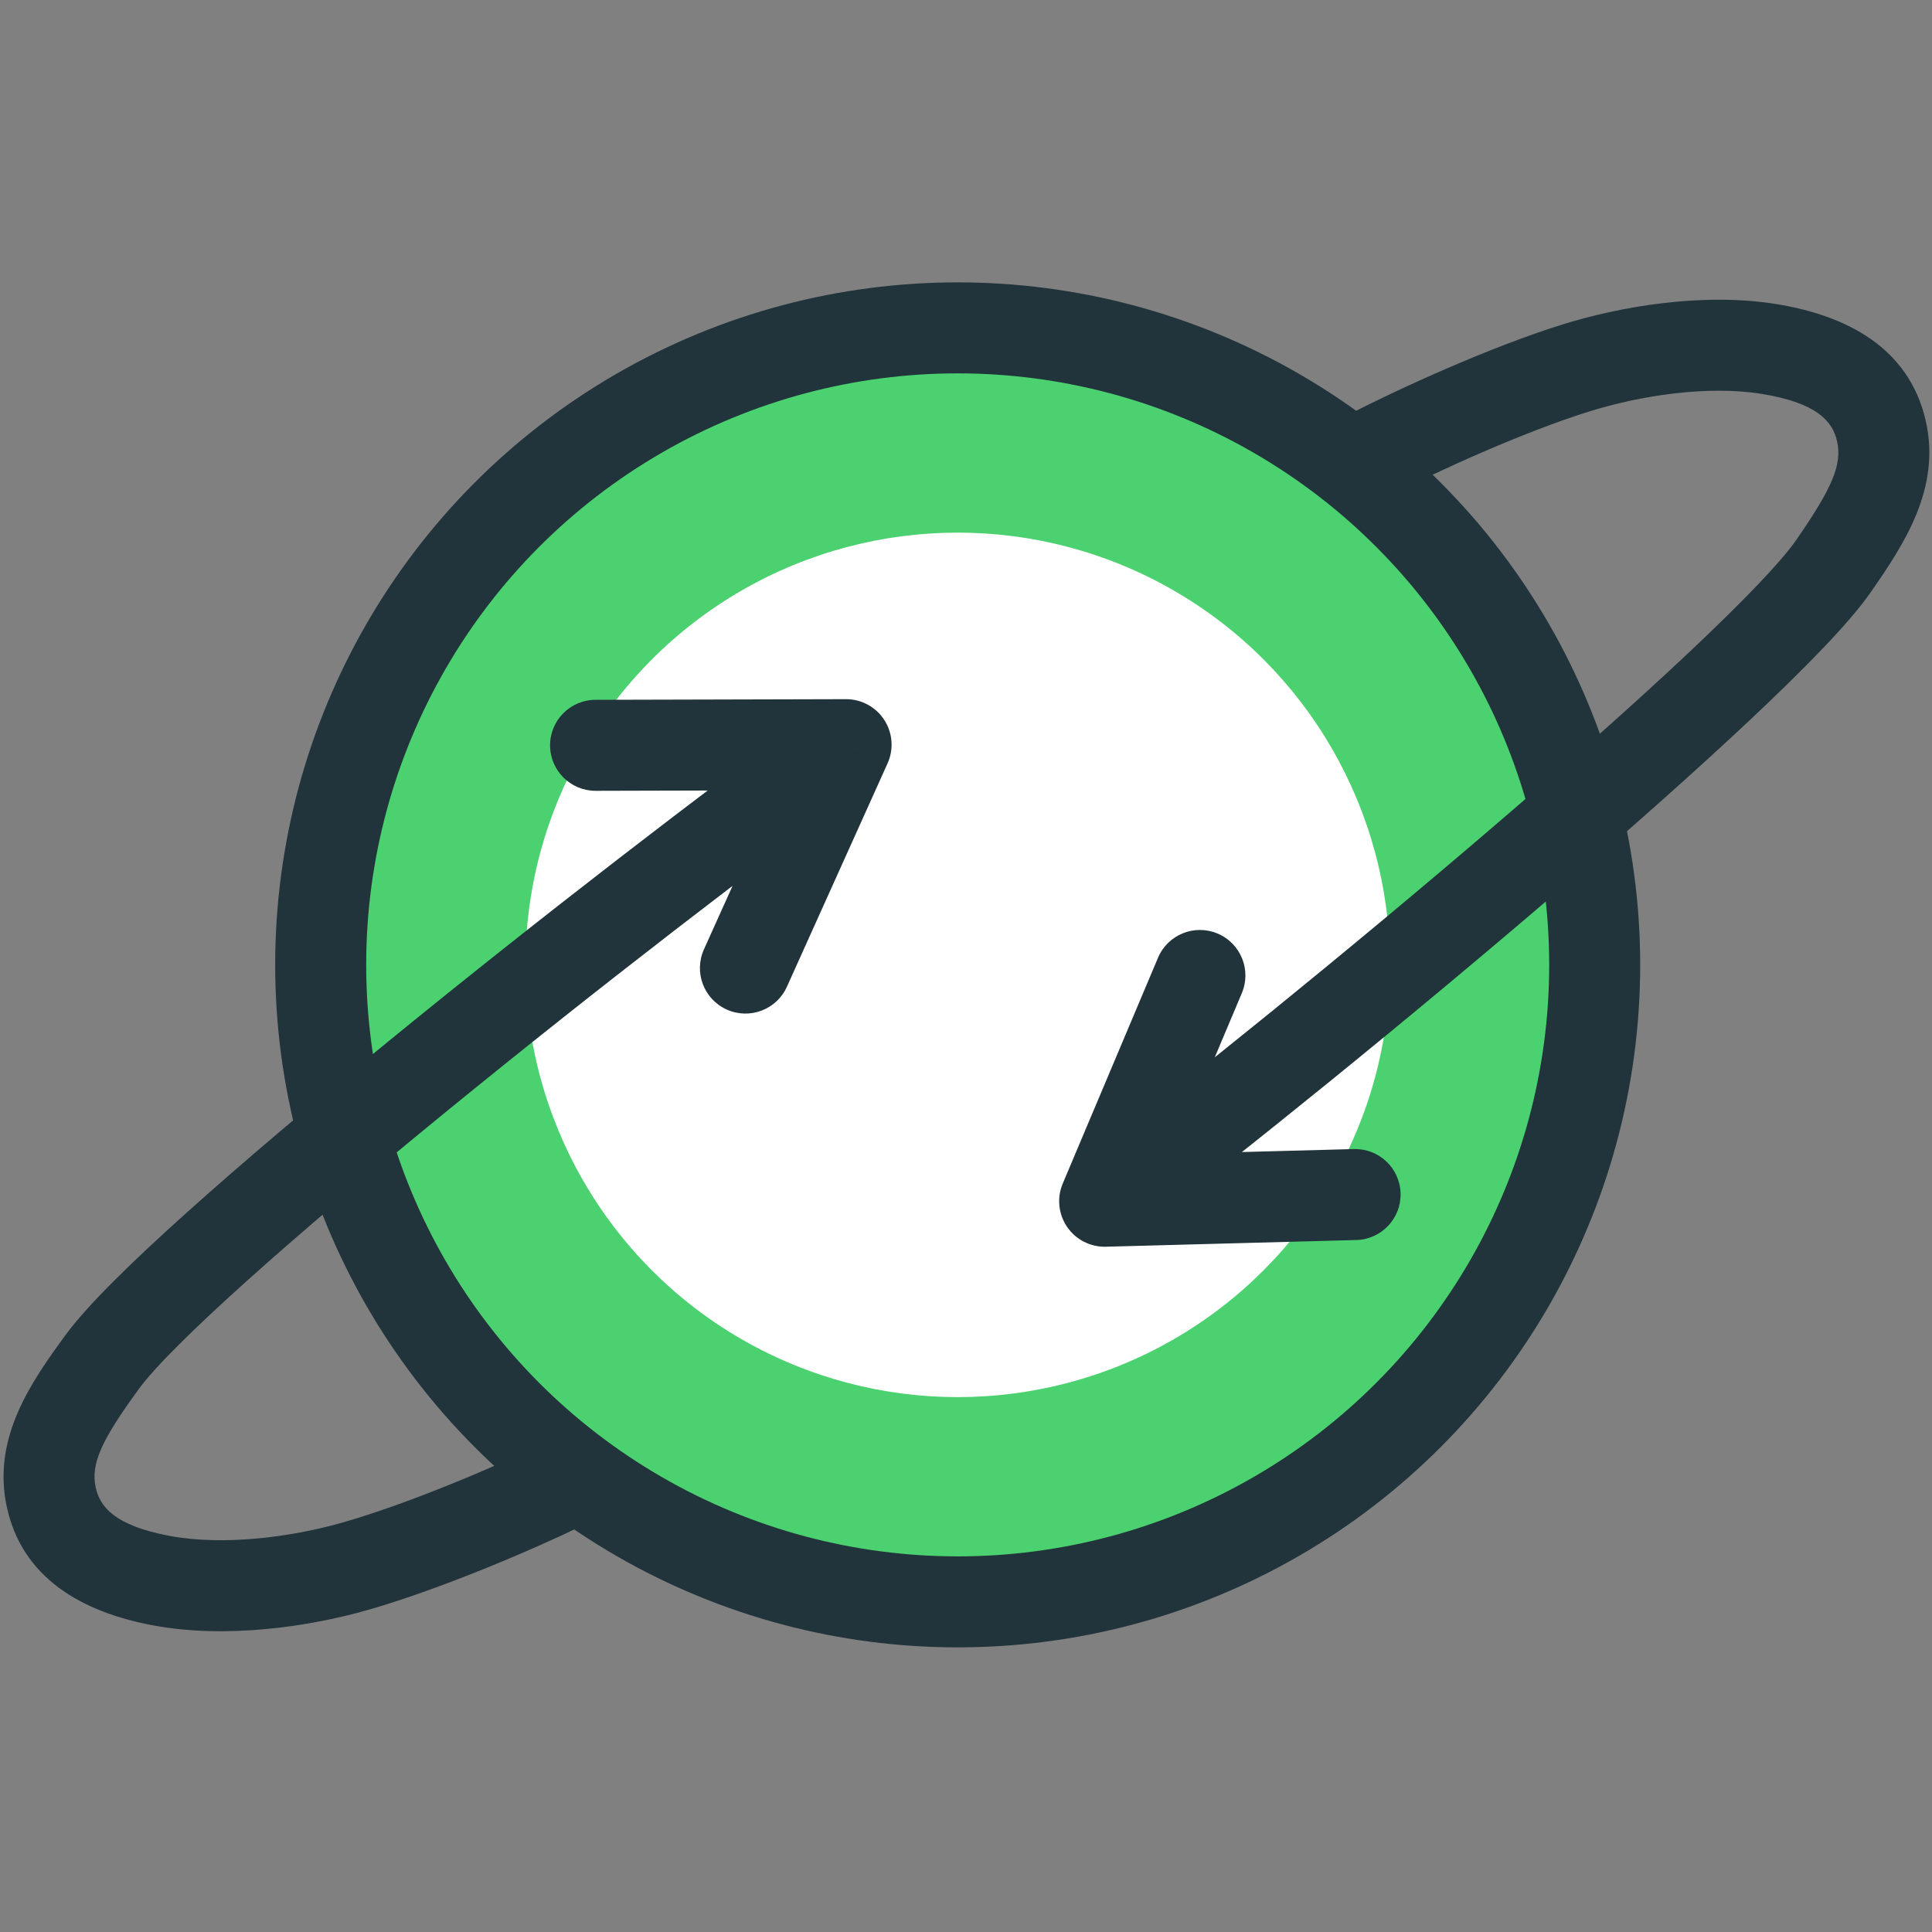
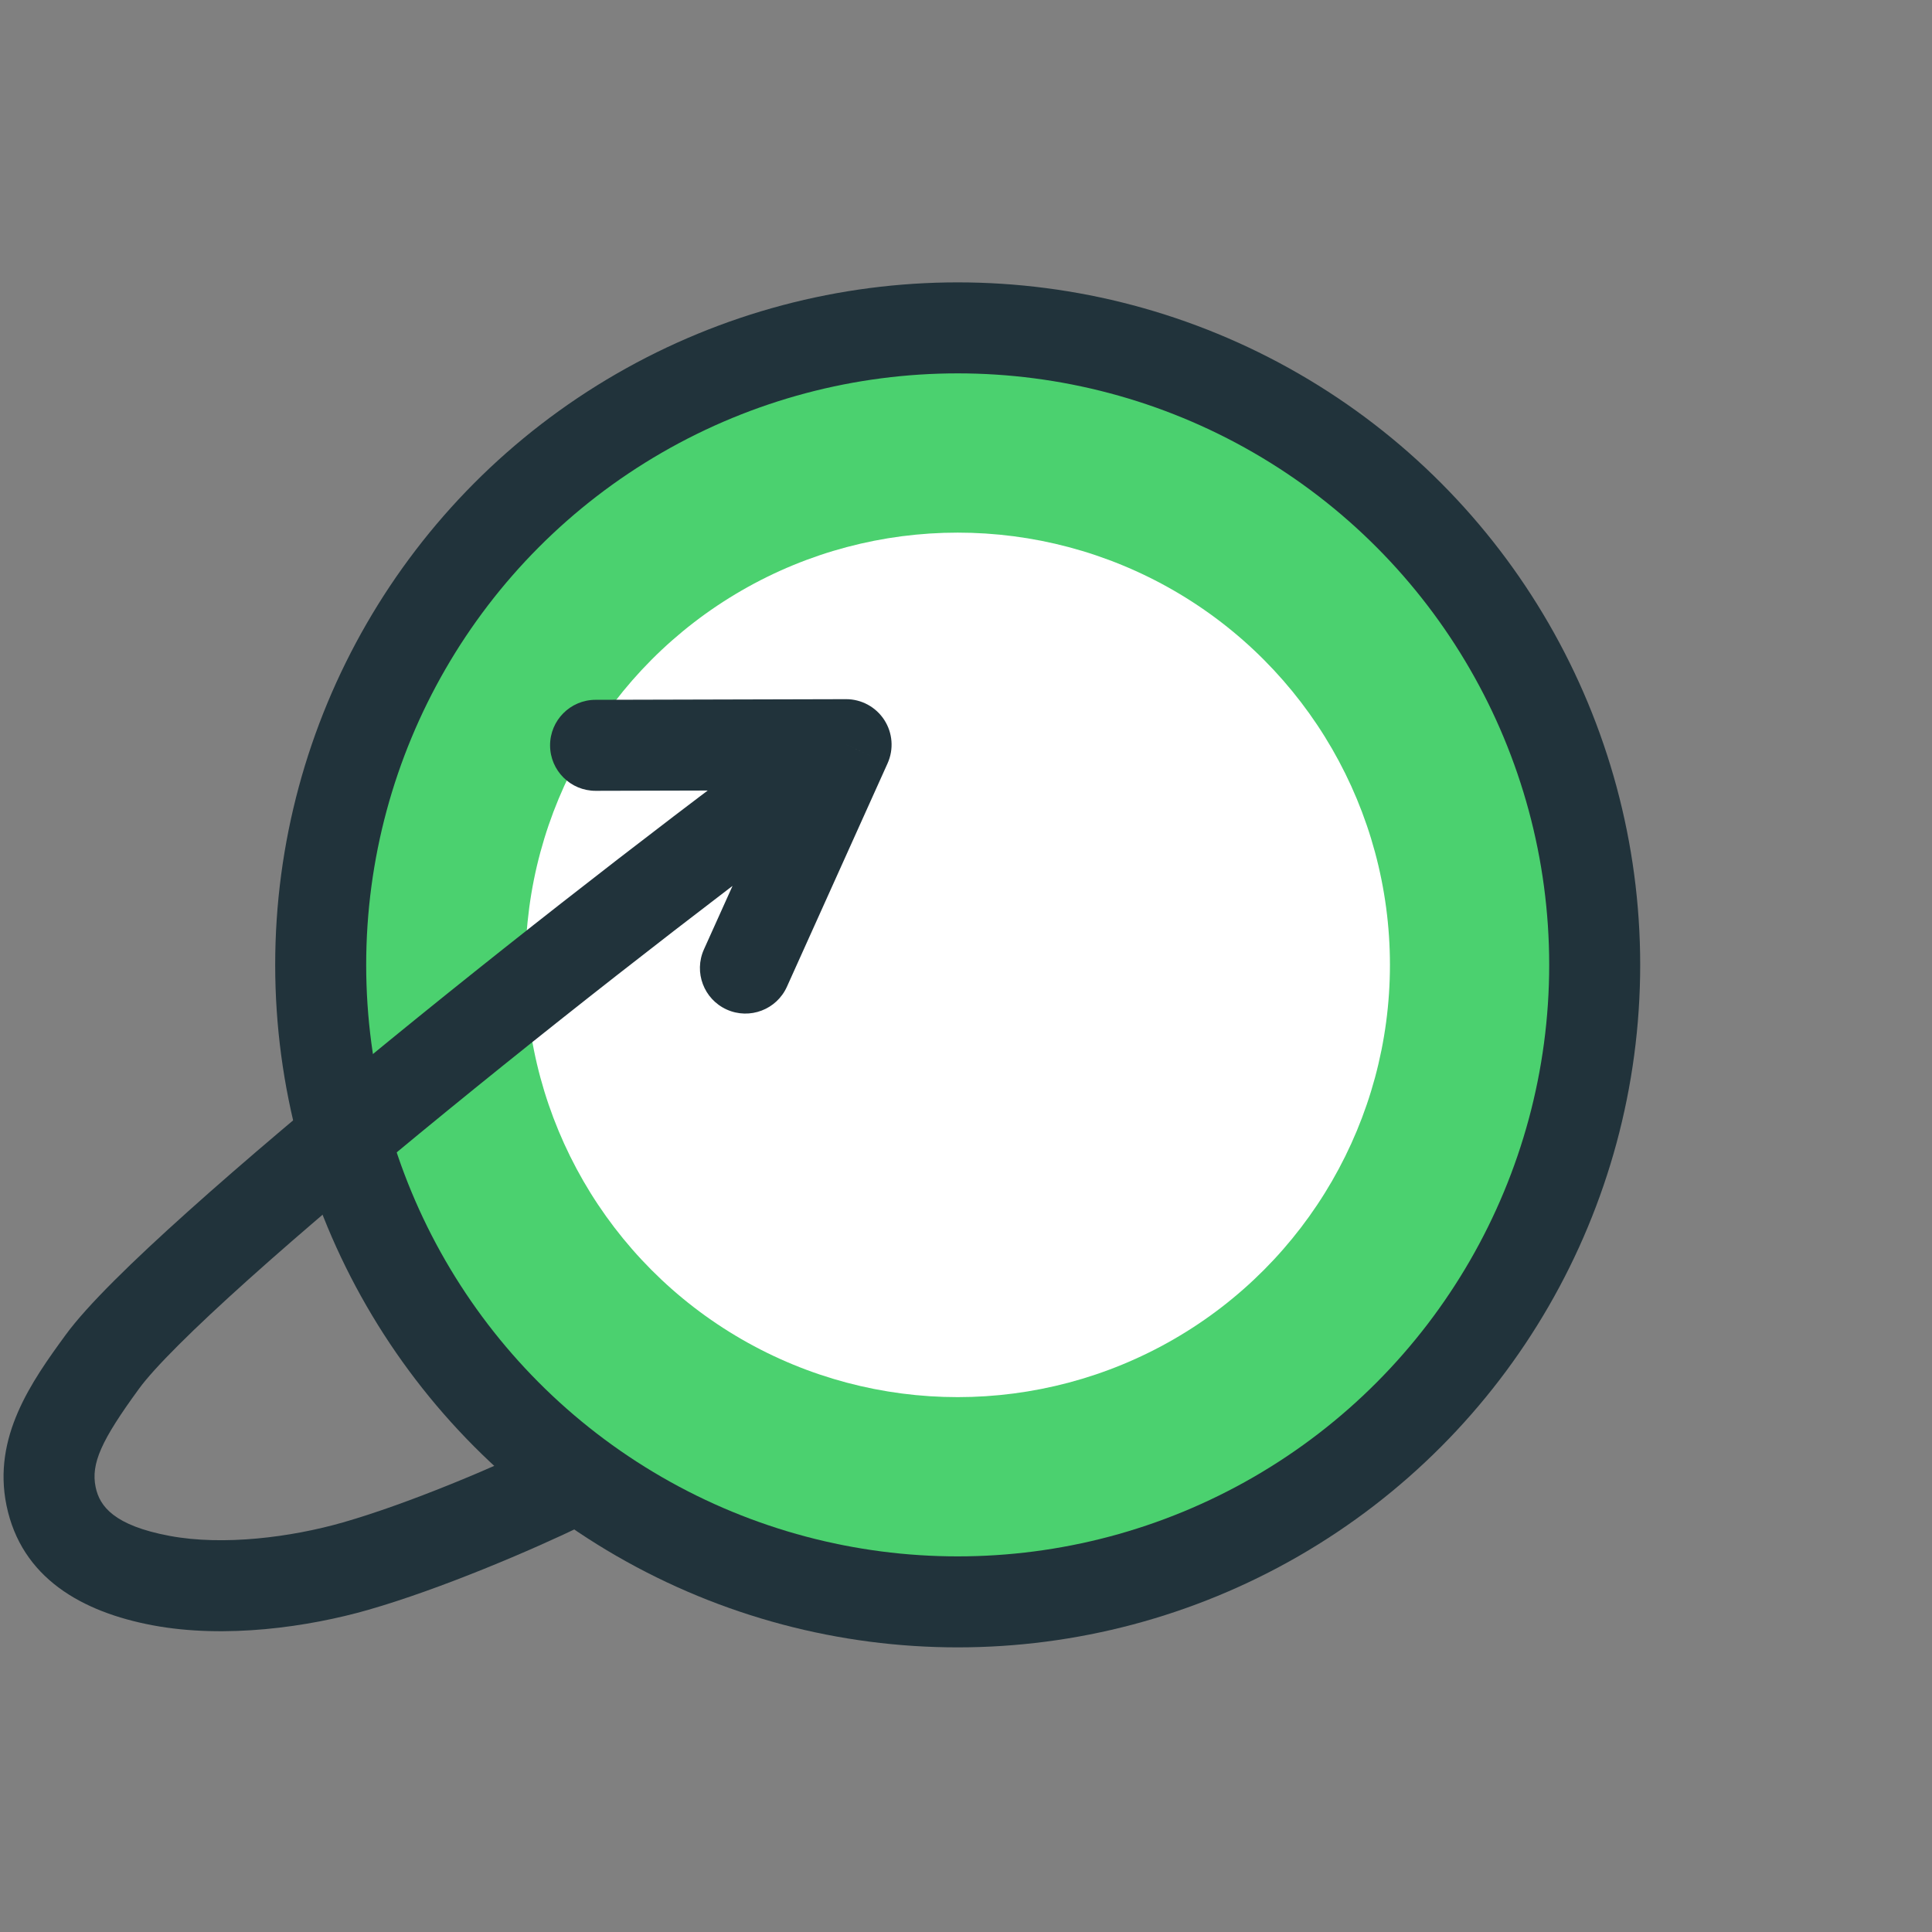
<svg xmlns="http://www.w3.org/2000/svg" width="260" height="260" viewBox="0 0 260 260" fill="none">
  <rect x="0" y="0" width="260" height="260" fill="#808080" stroke="none" />
  <g clip-path="url(#clip0)">
    <circle cx="128.882" cy="129.848" r="85.725" fill="#4BD16F" stroke="#21333B" stroke-width="12.246" />
    <circle cx="128.882" cy="129.849" r="58.17" fill="white" />
    <path d="M47.837 210.768L49.523 216.655L47.837 210.768ZM21.706 212.713L20.581 218.732L21.706 212.713ZM13.775 183.261L8.83 179.649L8.83 179.649L13.775 183.261ZM113.863 100.214L119.445 102.73C120.3 100.832 120.133 98.63 119.001 96.884C117.869 95.138 115.928 94.086 113.847 94.091L113.863 100.214ZM94.734 127.762C93.345 130.846 94.718 134.471 97.801 135.861C100.885 137.25 104.51 135.877 105.899 132.793L94.734 127.762ZM80.135 94.178C76.753 94.187 74.019 96.936 74.027 100.318C74.036 103.699 76.785 106.434 80.166 106.425L80.135 94.178ZM73.221 194.202C66.603 197.408 54.989 202.351 46.151 204.882L49.523 216.655C59.3 213.855 71.617 208.587 78.56 205.223L73.221 194.202ZM46.151 204.882C39.168 206.881 30.076 208.048 22.831 206.694L20.581 218.732C30.36 220.559 41.498 218.953 49.523 216.655L46.151 204.882ZM22.831 206.694C15.365 205.299 13.402 202.721 12.869 200.122L0.872 202.581C2.874 212.348 11.022 216.946 20.581 218.732L22.831 206.694ZM12.869 200.122C12.222 196.965 13.62 193.854 18.72 186.873L8.83 179.649C4.238 185.936 -1.015 193.372 0.872 202.581L12.869 200.122ZM108.28 97.699L94.734 127.762L105.899 132.793L119.445 102.73L108.28 97.699ZM113.847 94.091L80.135 94.178L80.166 106.425L113.879 106.337L113.847 94.091ZM110.278 95.25C95.141 106.182 72.508 123.617 52.409 140.026C42.358 148.232 32.894 156.219 25.295 163.035C17.86 169.703 11.753 175.647 8.83 179.649L18.72 186.873C20.767 184.069 25.902 178.941 33.471 172.152C40.877 165.51 50.181 157.654 60.154 149.512C80.103 133.225 102.543 115.942 117.448 105.178L110.278 95.25Z" fill="#21333B" />
-     <path d="M212.001 49.542L210.173 43.697L212.001 49.542ZM238.077 46.967L239.056 40.923L238.077 46.967ZM246.717 76.219L251.747 79.71L251.747 79.71L246.717 76.219ZM148.662 161.657L143.02 159.277C142.211 161.194 142.432 163.391 143.606 165.11C144.779 166.829 146.745 167.833 148.826 167.778L148.662 161.657ZM167.12 133.655C168.435 130.539 166.974 126.948 163.859 125.633C160.743 124.319 157.151 125.779 155.837 128.895L167.12 133.655ZM182.526 166.877C185.907 166.786 188.574 163.973 188.484 160.592C188.393 157.212 185.579 154.544 182.199 154.635L182.526 166.877ZM187.024 66.716C193.562 63.351 205.054 58.129 213.828 55.386L210.173 43.697C200.466 46.733 188.281 52.296 181.421 55.826L187.024 66.716ZM213.828 55.386C220.761 53.218 229.822 51.833 237.098 53.011L239.056 40.923C229.236 39.332 218.141 41.206 210.173 43.697L213.828 55.386ZM237.098 53.011C244.595 54.226 246.62 56.755 247.215 59.341L259.149 56.593C256.912 46.877 248.656 42.478 239.056 40.923L237.098 53.011ZM247.215 59.341C247.938 62.481 246.615 65.626 241.686 72.728L251.747 79.71C256.186 73.314 261.258 65.754 259.149 56.593L247.215 59.341ZM154.304 164.037L167.12 133.655L155.837 128.895L143.02 159.277L154.304 164.037ZM148.826 167.778L182.526 166.877L182.199 154.635L148.498 155.536L148.826 167.778ZM152.366 166.533C167.234 155.239 189.44 137.263 209.137 120.374C218.987 111.927 228.255 103.714 235.688 96.717C242.96 89.871 248.921 83.782 251.747 79.71L241.686 72.728C239.707 75.58 234.697 80.831 227.294 87.8C220.051 94.618 210.939 102.697 201.166 111.077C181.615 127.841 159.599 145.66 144.958 156.781L152.366 166.533Z" fill="#21333B" />
  </g>
  <defs>
    <clipPath id="clip0">
      <rect width="260" height="260" fill="white" />
    </clipPath>
  </defs>
</svg>